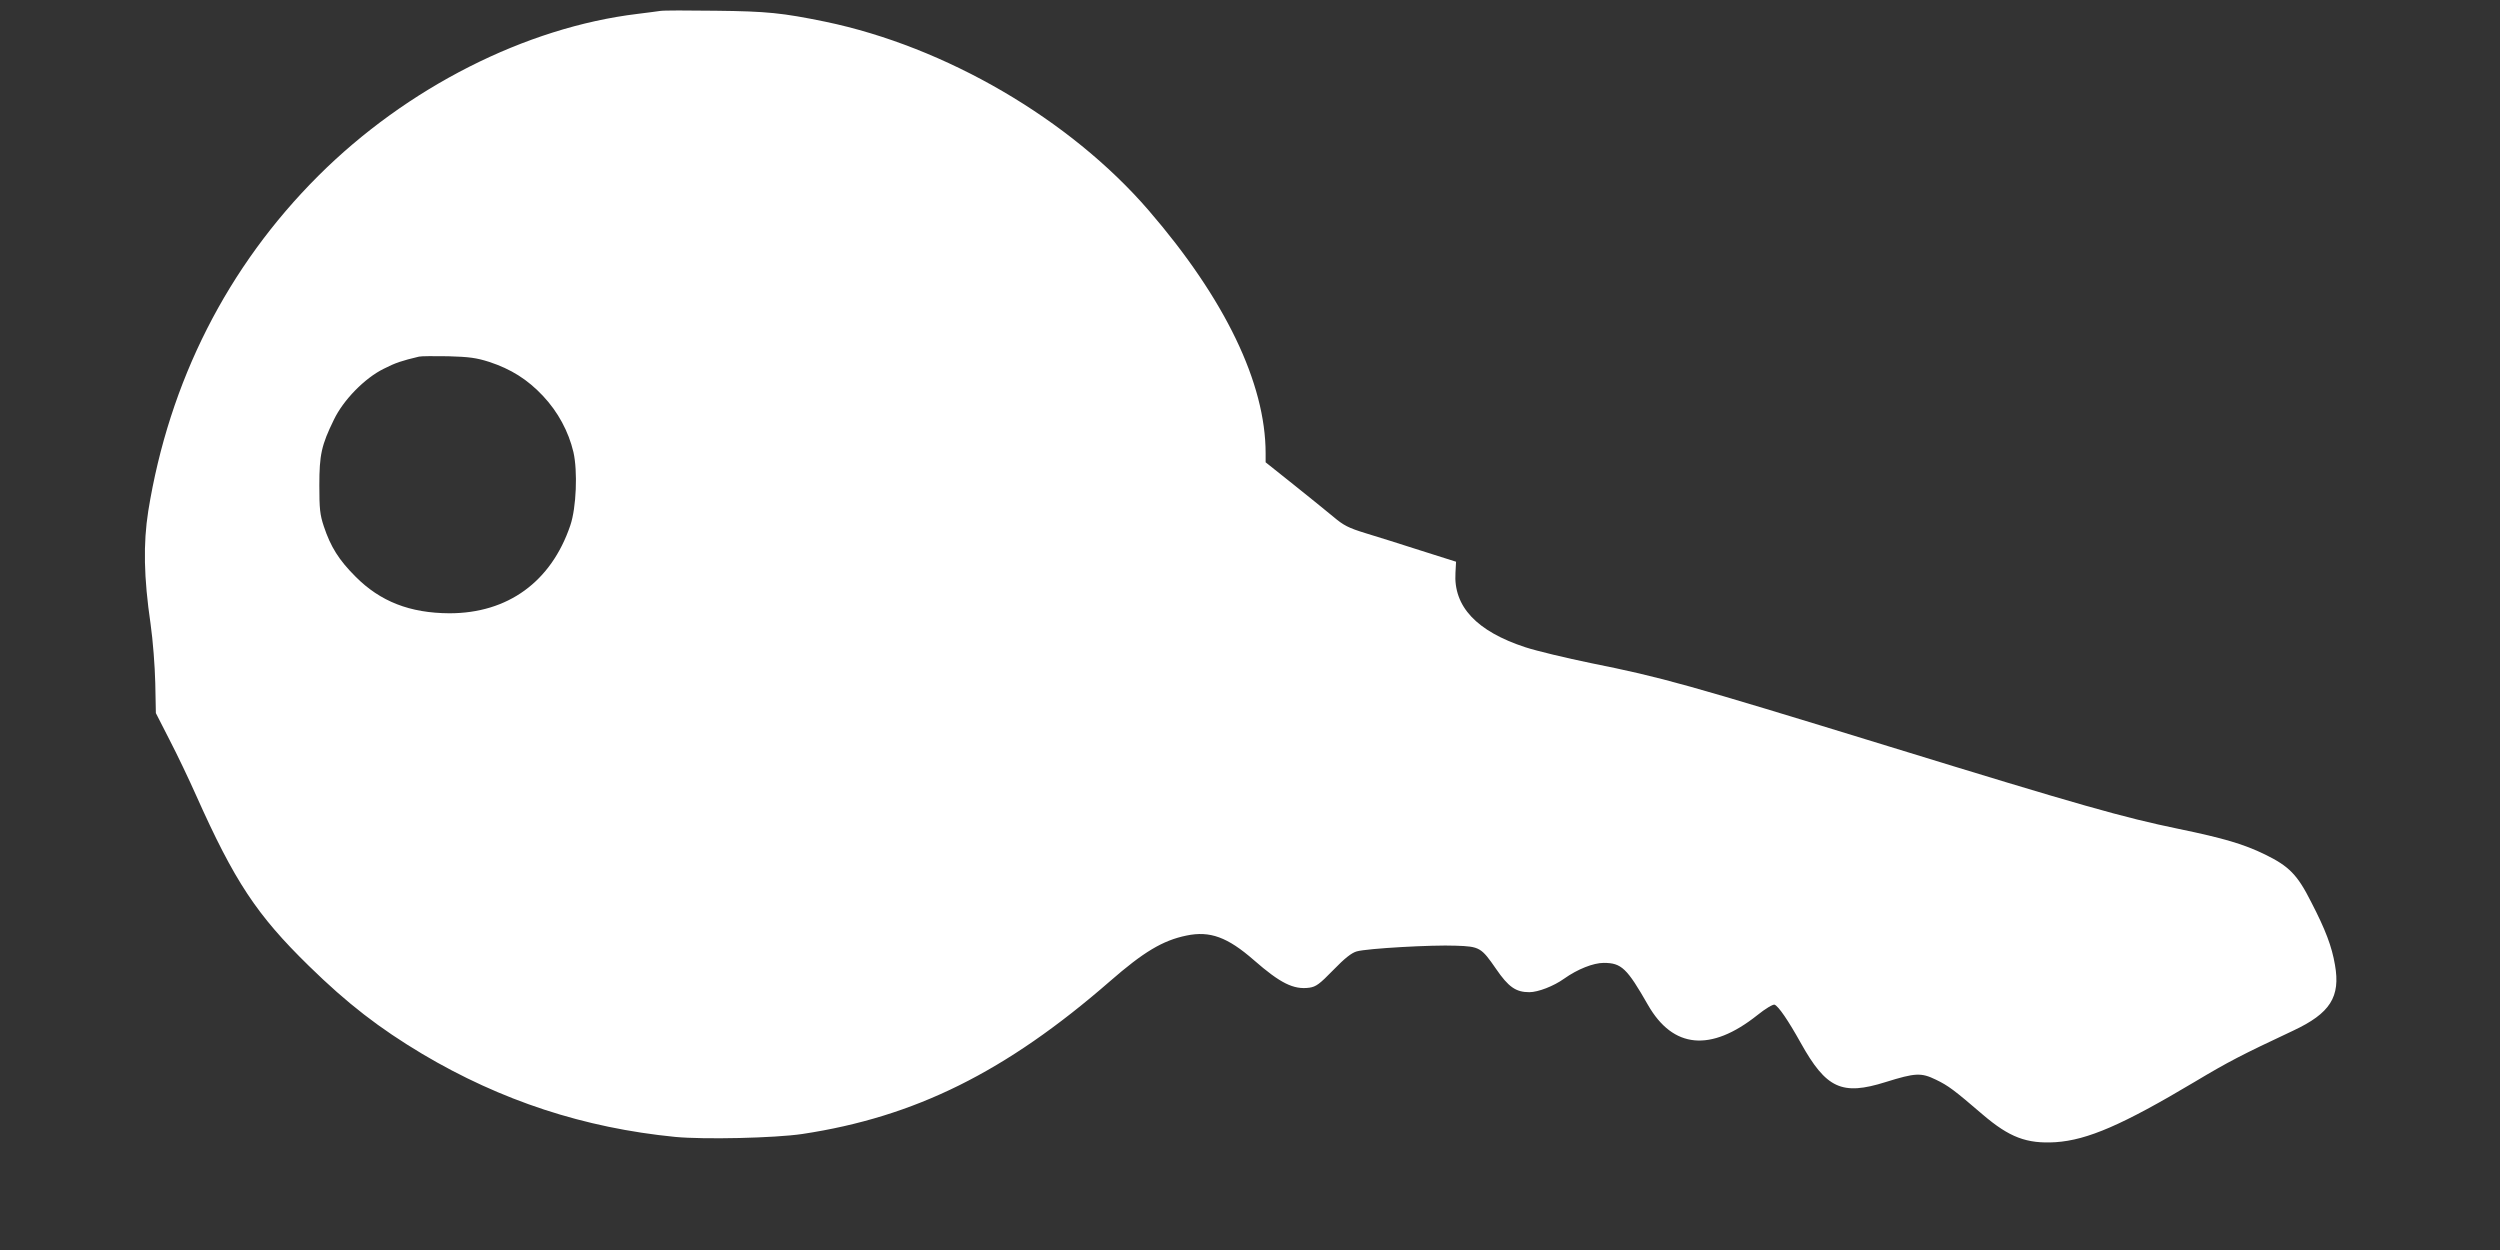
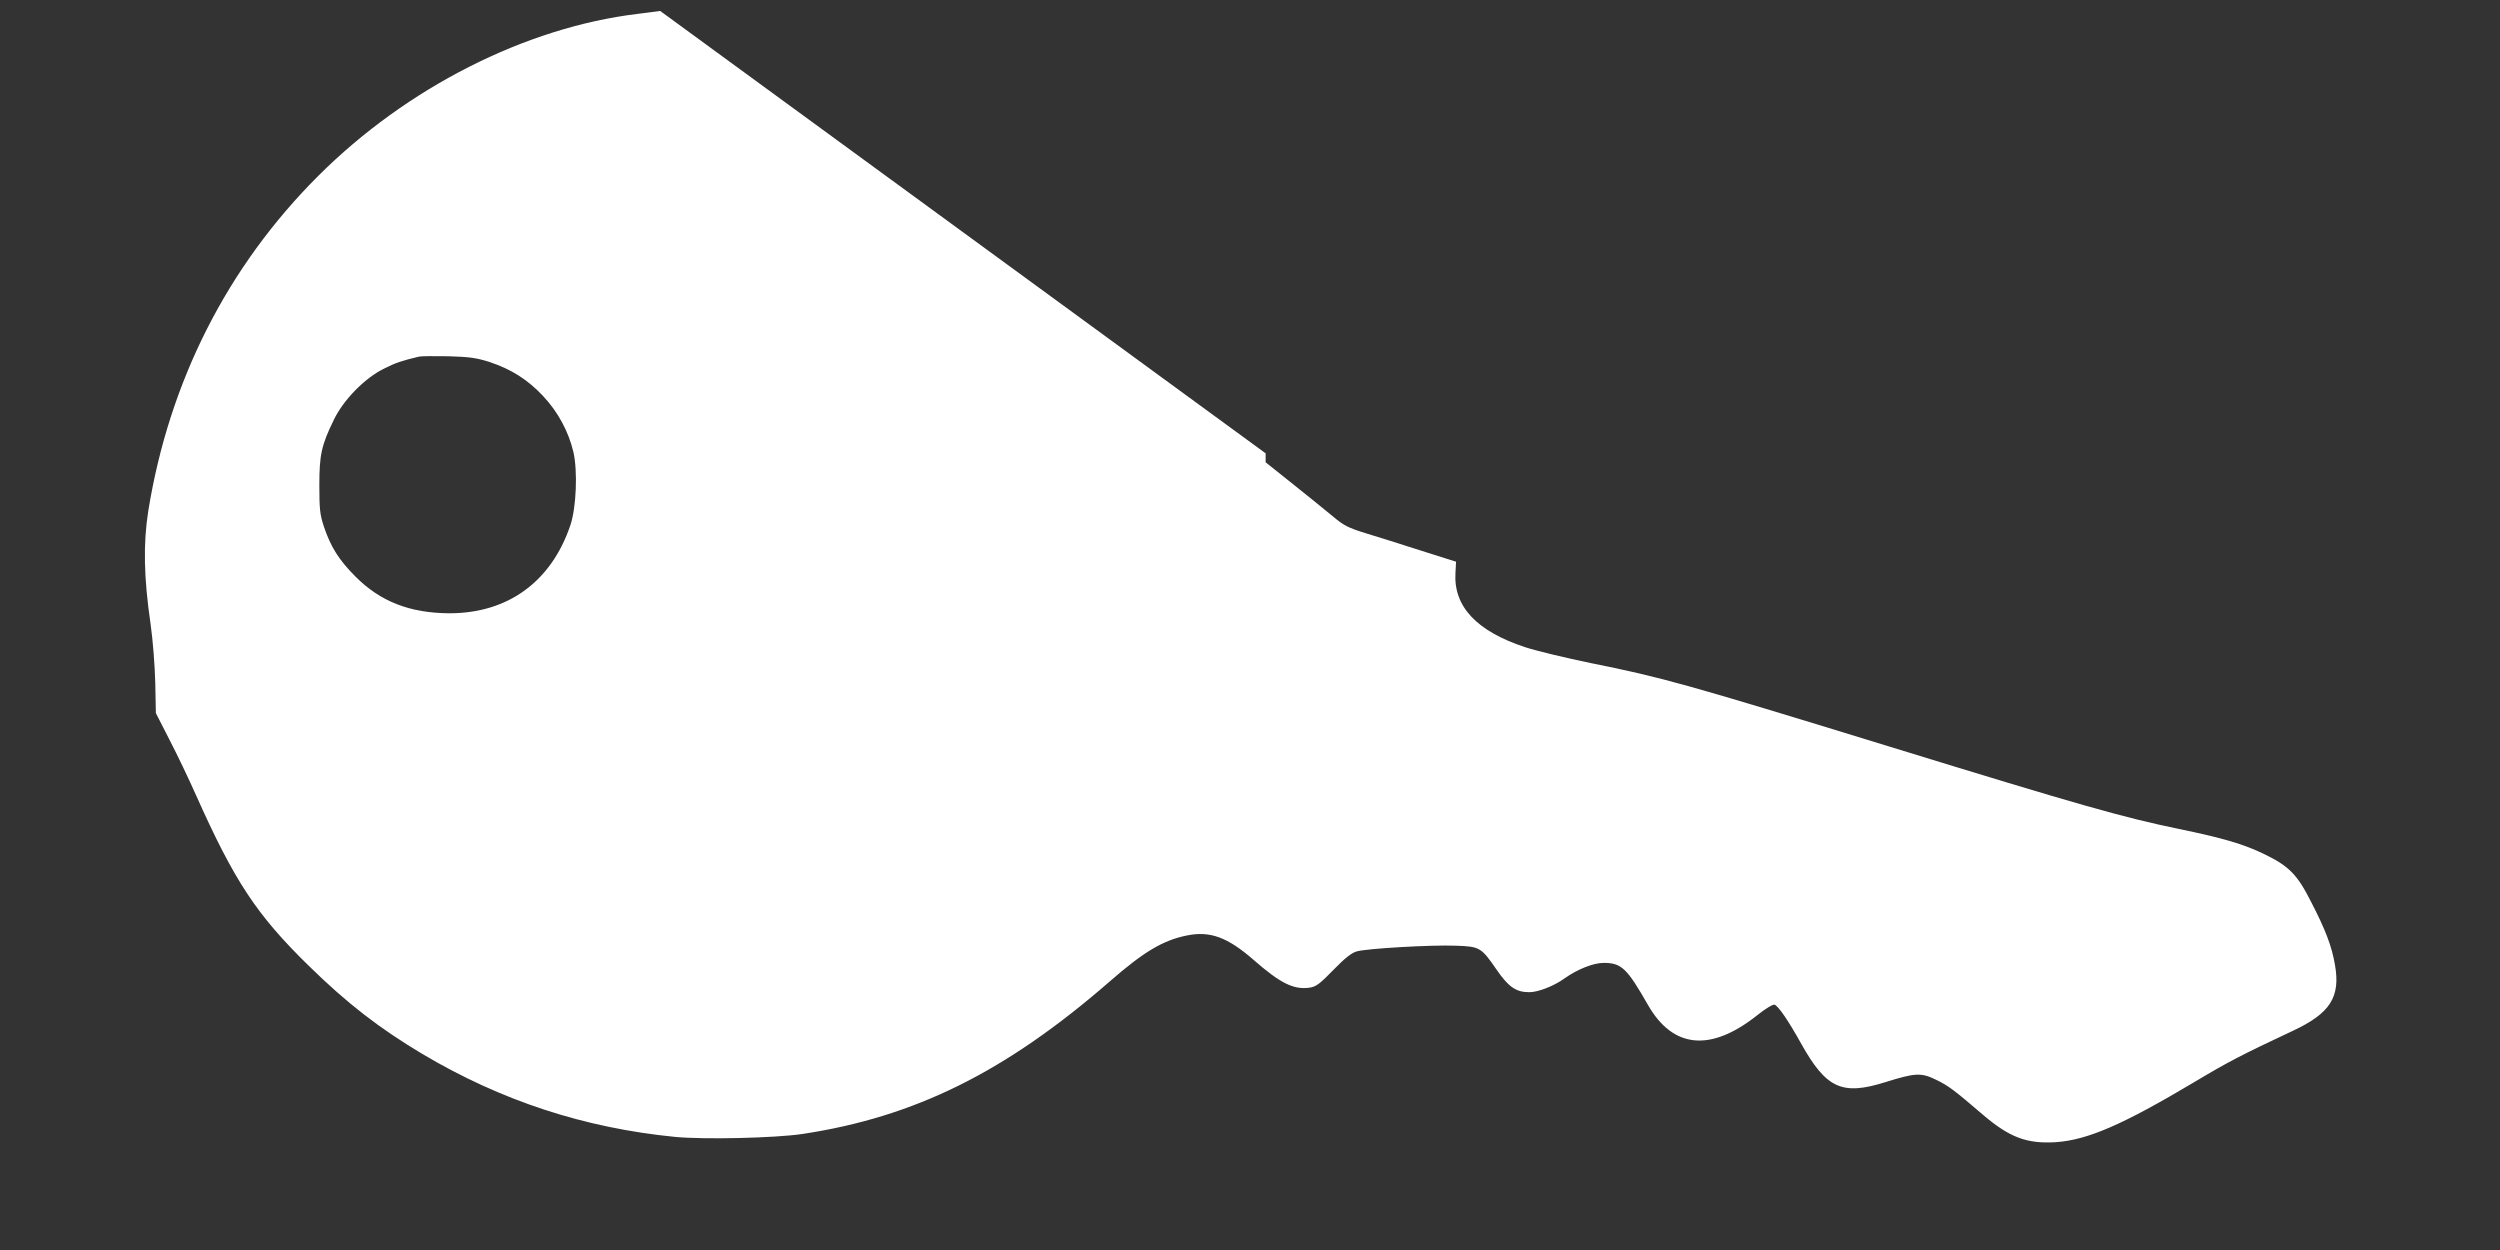
<svg xmlns="http://www.w3.org/2000/svg" version="1.0" width="1280pt" height="640pt" viewBox="0 0 1280 640" preserveAspectRatio="xMidYMid meet">
  <rect x="0" y="0" width="1280" height="640" fill="#333333" stroke="none" />
  <g transform="translate(0,640) scale(0.1,-0.1)" fill="#ffffff" stroke="none">
-     <path d="M3380 6344 c-14 -2 -65 -9 -115 -15 -574 -69 -1183 -378 -1635 -829 -466 -465 -764 -1053 -871 -1717 -26 -166 -23 -339 12 -578 12 -85 22 -216 24 -303 l3 -153 70 -137 c39 -75 100 -203 136 -284 197 -441 310 -612 577 -873 198 -194 362 -320 581 -451 404 -240 829 -379 1295 -425 147 -14 509 -6 651 15 576 87 1041 317 1575 782 172 150 270 209 392 234 120 25 210 -8 345 -126 135 -118 203 -152 284 -141 34 5 52 18 123 91 59 61 94 88 120 95 53 15 385 34 507 29 122 -4 130 -9 206 -119 63 -92 101 -119 170 -119 45 0 125 31 178 69 69 49 150 81 203 81 91 0 119 -27 227 -216 128 -223 321 -241 559 -52 42 34 81 57 89 54 20 -8 70 -81 134 -196 130 -233 210 -271 435 -200 151 47 181 49 257 12 64 -31 92 -52 240 -179 136 -116 224 -150 373 -141 163 11 343 89 712 309 174 104 238 137 504 262 190 89 243 173 214 337 -16 94 -48 179 -122 322 -70 139 -113 183 -236 243 -109 53 -210 83 -442 131 -285 59 -498 119 -1486 423 -1041 320 -1157 352 -1524 426 -126 26 -277 62 -335 81 -250 82 -369 209 -358 382 l3 56 -180 57 c-99 32 -227 72 -283 89 -88 27 -113 40 -165 84 -34 28 -126 103 -204 165 l-143 114 0 46 c0 359 -208 791 -599 1244 -403 467 -1040 838 -1656 966 -220 45 -296 53 -560 56 -143 2 -271 2 -285 -1z m-875 -1797 c112 -37 196 -90 275 -174 77 -82 131 -182 156 -288 22 -97 15 -284 -16 -375 -98 -289 -320 -450 -619 -450 -202 1 -354 60 -481 188 -85 85 -127 152 -162 257 -20 60 -23 90 -23 210 0 157 11 206 74 335 48 101 158 214 256 262 61 31 92 41 180 62 11 3 79 3 150 2 107 -3 144 -8 210 -29z" />
+     <path d="M3380 6344 c-14 -2 -65 -9 -115 -15 -574 -69 -1183 -378 -1635 -829 -466 -465 -764 -1053 -871 -1717 -26 -166 -23 -339 12 -578 12 -85 22 -216 24 -303 l3 -153 70 -137 c39 -75 100 -203 136 -284 197 -441 310 -612 577 -873 198 -194 362 -320 581 -451 404 -240 829 -379 1295 -425 147 -14 509 -6 651 15 576 87 1041 317 1575 782 172 150 270 209 392 234 120 25 210 -8 345 -126 135 -118 203 -152 284 -141 34 5 52 18 123 91 59 61 94 88 120 95 53 15 385 34 507 29 122 -4 130 -9 206 -119 63 -92 101 -119 170 -119 45 0 125 31 178 69 69 49 150 81 203 81 91 0 119 -27 227 -216 128 -223 321 -241 559 -52 42 34 81 57 89 54 20 -8 70 -81 134 -196 130 -233 210 -271 435 -200 151 47 181 49 257 12 64 -31 92 -52 240 -179 136 -116 224 -150 373 -141 163 11 343 89 712 309 174 104 238 137 504 262 190 89 243 173 214 337 -16 94 -48 179 -122 322 -70 139 -113 183 -236 243 -109 53 -210 83 -442 131 -285 59 -498 119 -1486 423 -1041 320 -1157 352 -1524 426 -126 26 -277 62 -335 81 -250 82 -369 209 -358 382 l3 56 -180 57 c-99 32 -227 72 -283 89 -88 27 -113 40 -165 84 -34 28 -126 103 -204 165 l-143 114 0 46 z m-875 -1797 c112 -37 196 -90 275 -174 77 -82 131 -182 156 -288 22 -97 15 -284 -16 -375 -98 -289 -320 -450 -619 -450 -202 1 -354 60 -481 188 -85 85 -127 152 -162 257 -20 60 -23 90 -23 210 0 157 11 206 74 335 48 101 158 214 256 262 61 31 92 41 180 62 11 3 79 3 150 2 107 -3 144 -8 210 -29z" />
  </g>
</svg>